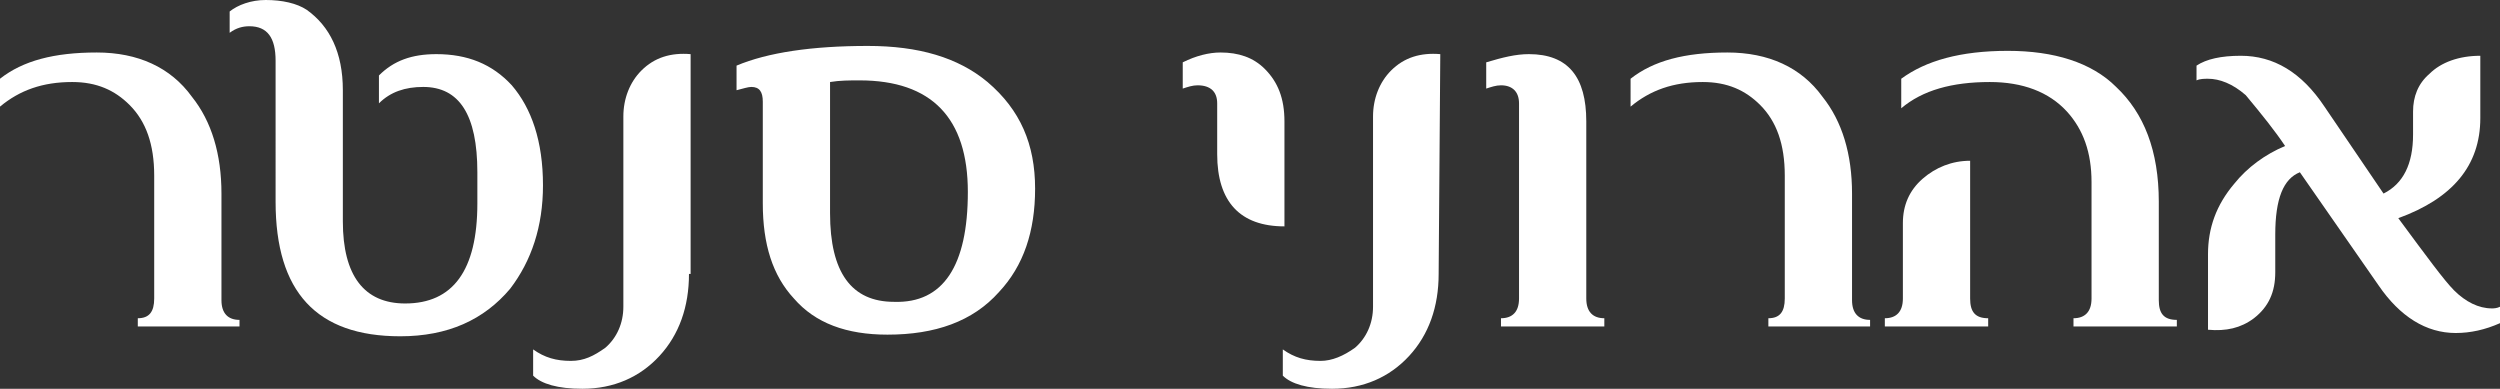
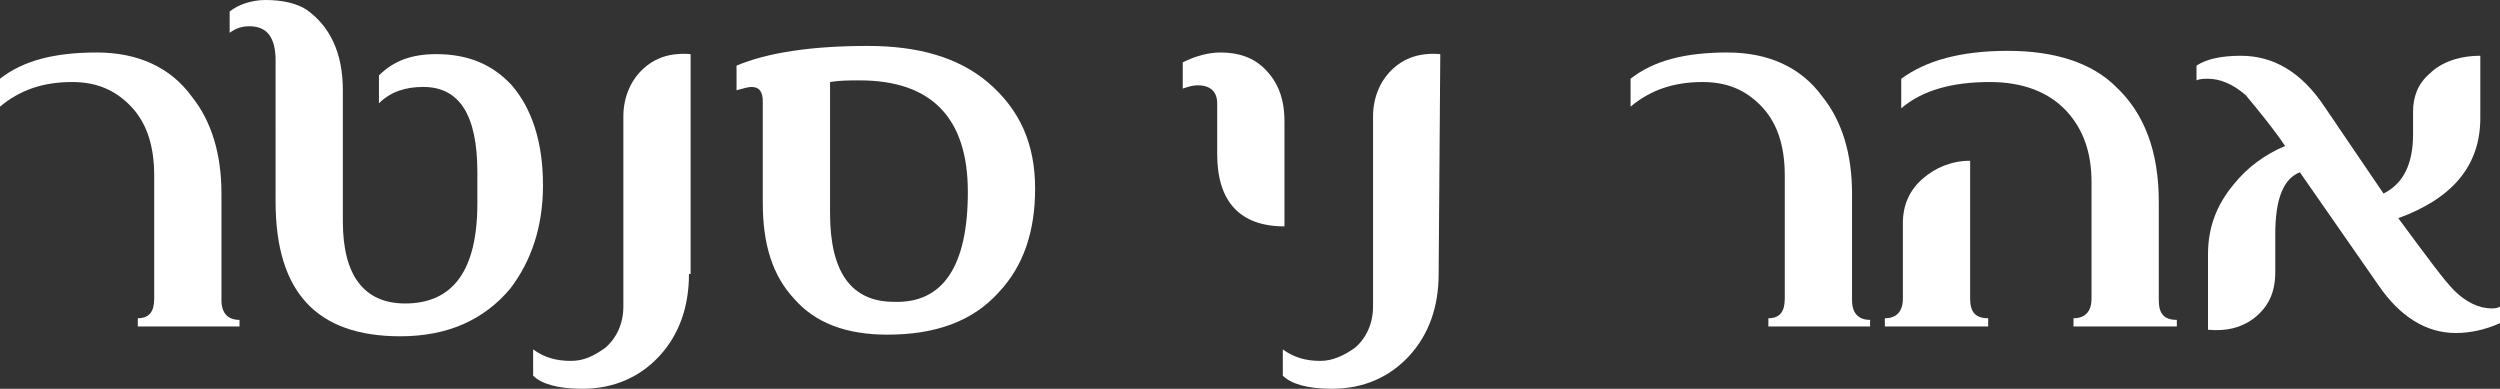
<svg xmlns="http://www.w3.org/2000/svg" version="1.1" id="Layer_1" x="0px" y="0px" width="152.4px" height="23.7px" viewBox="0 0 152.4 23.7" style="enable-background:new 0 0 152.4 23.7;" xml:space="preserve">
  <rect x="0" y="0" width="152.4" height="23.7" fill="#333333" stroke="none" />
  <style type="text/css">

	.st0{fill:#FFFFFF;}

</style>
  <g>
    <path class="st0" d="M14.5,19.9H8.4v-0.5c0.7,0,1-0.4,1-1.2v-7.5c0-1.9-0.5-3.3-1.5-4.3C7,5.5,5.9,5,4.4,5C2.6,5,1.2,5.5,0,6.5V4.8   c1.4-1.1,3.3-1.6,5.9-1.6c2.5,0,4.5,0.9,5.8,2.7c1.2,1.5,1.8,3.5,1.8,5.9v6.5c0,0.8,0.4,1.2,1.1,1.2v0.4H14.5z" />
    <path class="st0" d="M33.1,11.3c0,2.5-0.7,4.6-2,6.3c-1.6,1.9-3.8,2.9-6.7,2.9c-5.1,0-7.6-2.7-7.6-8.2V3.7c0-1.4-0.5-2.1-1.6-2.1   c-0.4,0-0.8,0.1-1.2,0.4V0.7C14.5,0.3,15.3,0,16.2,0c1,0,1.9,0.2,2.5,0.6c1.4,1,2.2,2.6,2.2,4.9v8c0,3.3,1.3,5,3.8,5   c2.9,0,4.4-2,4.4-6.1v-1.9c0-3.5-1.1-5.2-3.3-5.2c-1.1,0-2,0.3-2.7,1V4.6c0.9-0.9,2-1.3,3.5-1.3c1.9,0,3.4,0.6,4.6,1.9   C32.4,6.6,33.1,8.6,33.1,11.3z" />
    <path class="st0" d="M42,16.7c0,2-0.6,3.7-1.8,5c-1.2,1.3-2.8,2-4.7,2c-1.5,0-2.5-0.3-3-0.8v-1.6c0.7,0.5,1.4,0.7,2.3,0.7   c0.8,0,1.4-0.3,2.1-0.8c0.7-0.6,1.1-1.5,1.1-2.5V7.1C38,6,38.4,5,39.1,4.3c0.8-0.8,1.8-1.1,3-1v13.4H42z" />
    <path class="st0" d="M63.1,11.5c0,2.6-0.7,4.7-2.2,6.3c-1.6,1.8-3.9,2.6-6.8,2.6c-2.5,0-4.4-0.7-5.7-2.2c-1.3-1.4-1.9-3.3-1.9-5.8   V6.2c0-0.6-0.2-0.9-0.7-0.9c-0.2,0-0.5,0.1-0.9,0.2V4c1.9-0.8,4.6-1.2,8-1.2c3.1,0,5.5,0.7,7.3,2.2C62.2,6.7,63.1,8.8,63.1,11.5z    M59,11.7c0-4.5-2.2-6.8-6.6-6.8c-0.6,0-1.2,0-1.8,0.1v8c0,3.6,1.3,5.4,3.9,5.4C57.5,18.5,59,16.2,59,11.7z" />
    <path class="st0" d="M78.3,13.8c-2.7,0-4.1-1.5-4.1-4.4V6.3c0-0.7-0.4-1.1-1.2-1.1c-0.3,0-0.6,0.1-0.9,0.2V3.8   c0.8-0.4,1.6-0.6,2.3-0.6c1.1,0,2,0.3,2.7,1C77.9,5,78.3,6,78.3,7.4V13.8z" />
    <path class="st0" d="M87.7,16.7c0,2-0.6,3.7-1.8,5c-1.2,1.3-2.8,2-4.7,2c-1.5,0-2.5-0.3-3-0.8v-1.6c0.7,0.5,1.4,0.7,2.3,0.7   c0.7,0,1.4-0.3,2.1-0.8c0.7-0.6,1.1-1.5,1.1-2.5V7.1c0-1.1,0.4-2.1,1.1-2.8c0.8-0.8,1.8-1.1,3-1L87.7,16.7L87.7,16.7z" />
-     <path class="st0" d="M97.8,19.9h-6.3v-0.5c0.7,0,1.1-0.4,1.1-1.2V6.3c0-0.7-0.4-1.1-1.1-1.1c-0.3,0-0.6,0.1-0.9,0.2V3.8   c1-0.3,1.8-0.5,2.6-0.5c2.4,0,3.5,1.4,3.5,4.1v10.8c0,0.8,0.4,1.2,1.1,1.2V19.9z" />
    <path class="st0" d="M114,19.9h-6.2v-0.5c0.7,0,1-0.4,1-1.2v-7.5c0-1.9-0.5-3.3-1.5-4.3c-0.9-0.9-2-1.4-3.5-1.4   c-1.8,0-3.2,0.5-4.4,1.5V4.8c1.4-1.1,3.3-1.6,5.9-1.6c2.5,0,4.5,0.9,5.8,2.7c1.2,1.5,1.8,3.5,1.8,5.9v6.5c0,0.8,0.4,1.2,1.1,1.2   V19.9z" />
    <path class="st0" d="M121.1,19.9h-6.2v-0.5c0.7,0,1.1-0.4,1.1-1.2v-4.6c0-1.1,0.4-2,1.2-2.7c0.8-0.7,1.8-1.1,2.9-1.1v8.4   c0,0.8,0.3,1.2,1.1,1.2v0.5H121.1z M132.6,19.9h-6.2v-0.5c0.7,0,1.1-0.4,1.1-1.2v-7.1c0-1.8-0.5-3.2-1.5-4.3   c-1.1-1.2-2.7-1.8-4.7-1.8c-2.3,0-4.1,0.5-5.4,1.6V4.8c1.5-1.1,3.6-1.7,6.5-1.7c2.8,0,5.1,0.7,6.6,2.2c1.7,1.6,2.6,3.9,2.6,7v6   c0,0.8,0.3,1.2,1.1,1.2v0.4H132.6z" />
    <path class="st0" d="M152.4,19.7c-0.9,0.4-1.8,0.6-2.7,0.6c-1.8,0-3.4-1-4.7-2.9l-4.8-6.9c-1,0.4-1.5,1.6-1.5,3.8v2.3   c0,1.2-0.4,2.1-1.3,2.8c-0.8,0.6-1.7,0.8-2.8,0.7v-4.6c0-1.6,0.5-3,1.6-4.3c0.8-1,1.9-1.8,3.1-2.3c-0.6-0.9-1.4-1.9-2.4-3.1   c-0.8-0.7-1.6-1-2.3-1c-0.2,0-0.5,0-0.7,0.1V4c0.6-0.4,1.5-0.6,2.7-0.6c2,0,3.7,1,5.1,3.1l3.6,5.3c1.2-0.6,1.8-1.8,1.8-3.6V6.8   c0-0.9,0.3-1.7,1-2.3c0.7-0.7,1.8-1.1,3.1-1.1v3.8c0,2.9-1.7,4.9-5,6.1c1.7,2.3,2.8,3.8,3.4,4.4c0.7,0.7,1.5,1.1,2.3,1.1   c0.1,0,0.3,0,0.5-0.1V19.7L152.4,19.7z" />
  </g>
</svg>